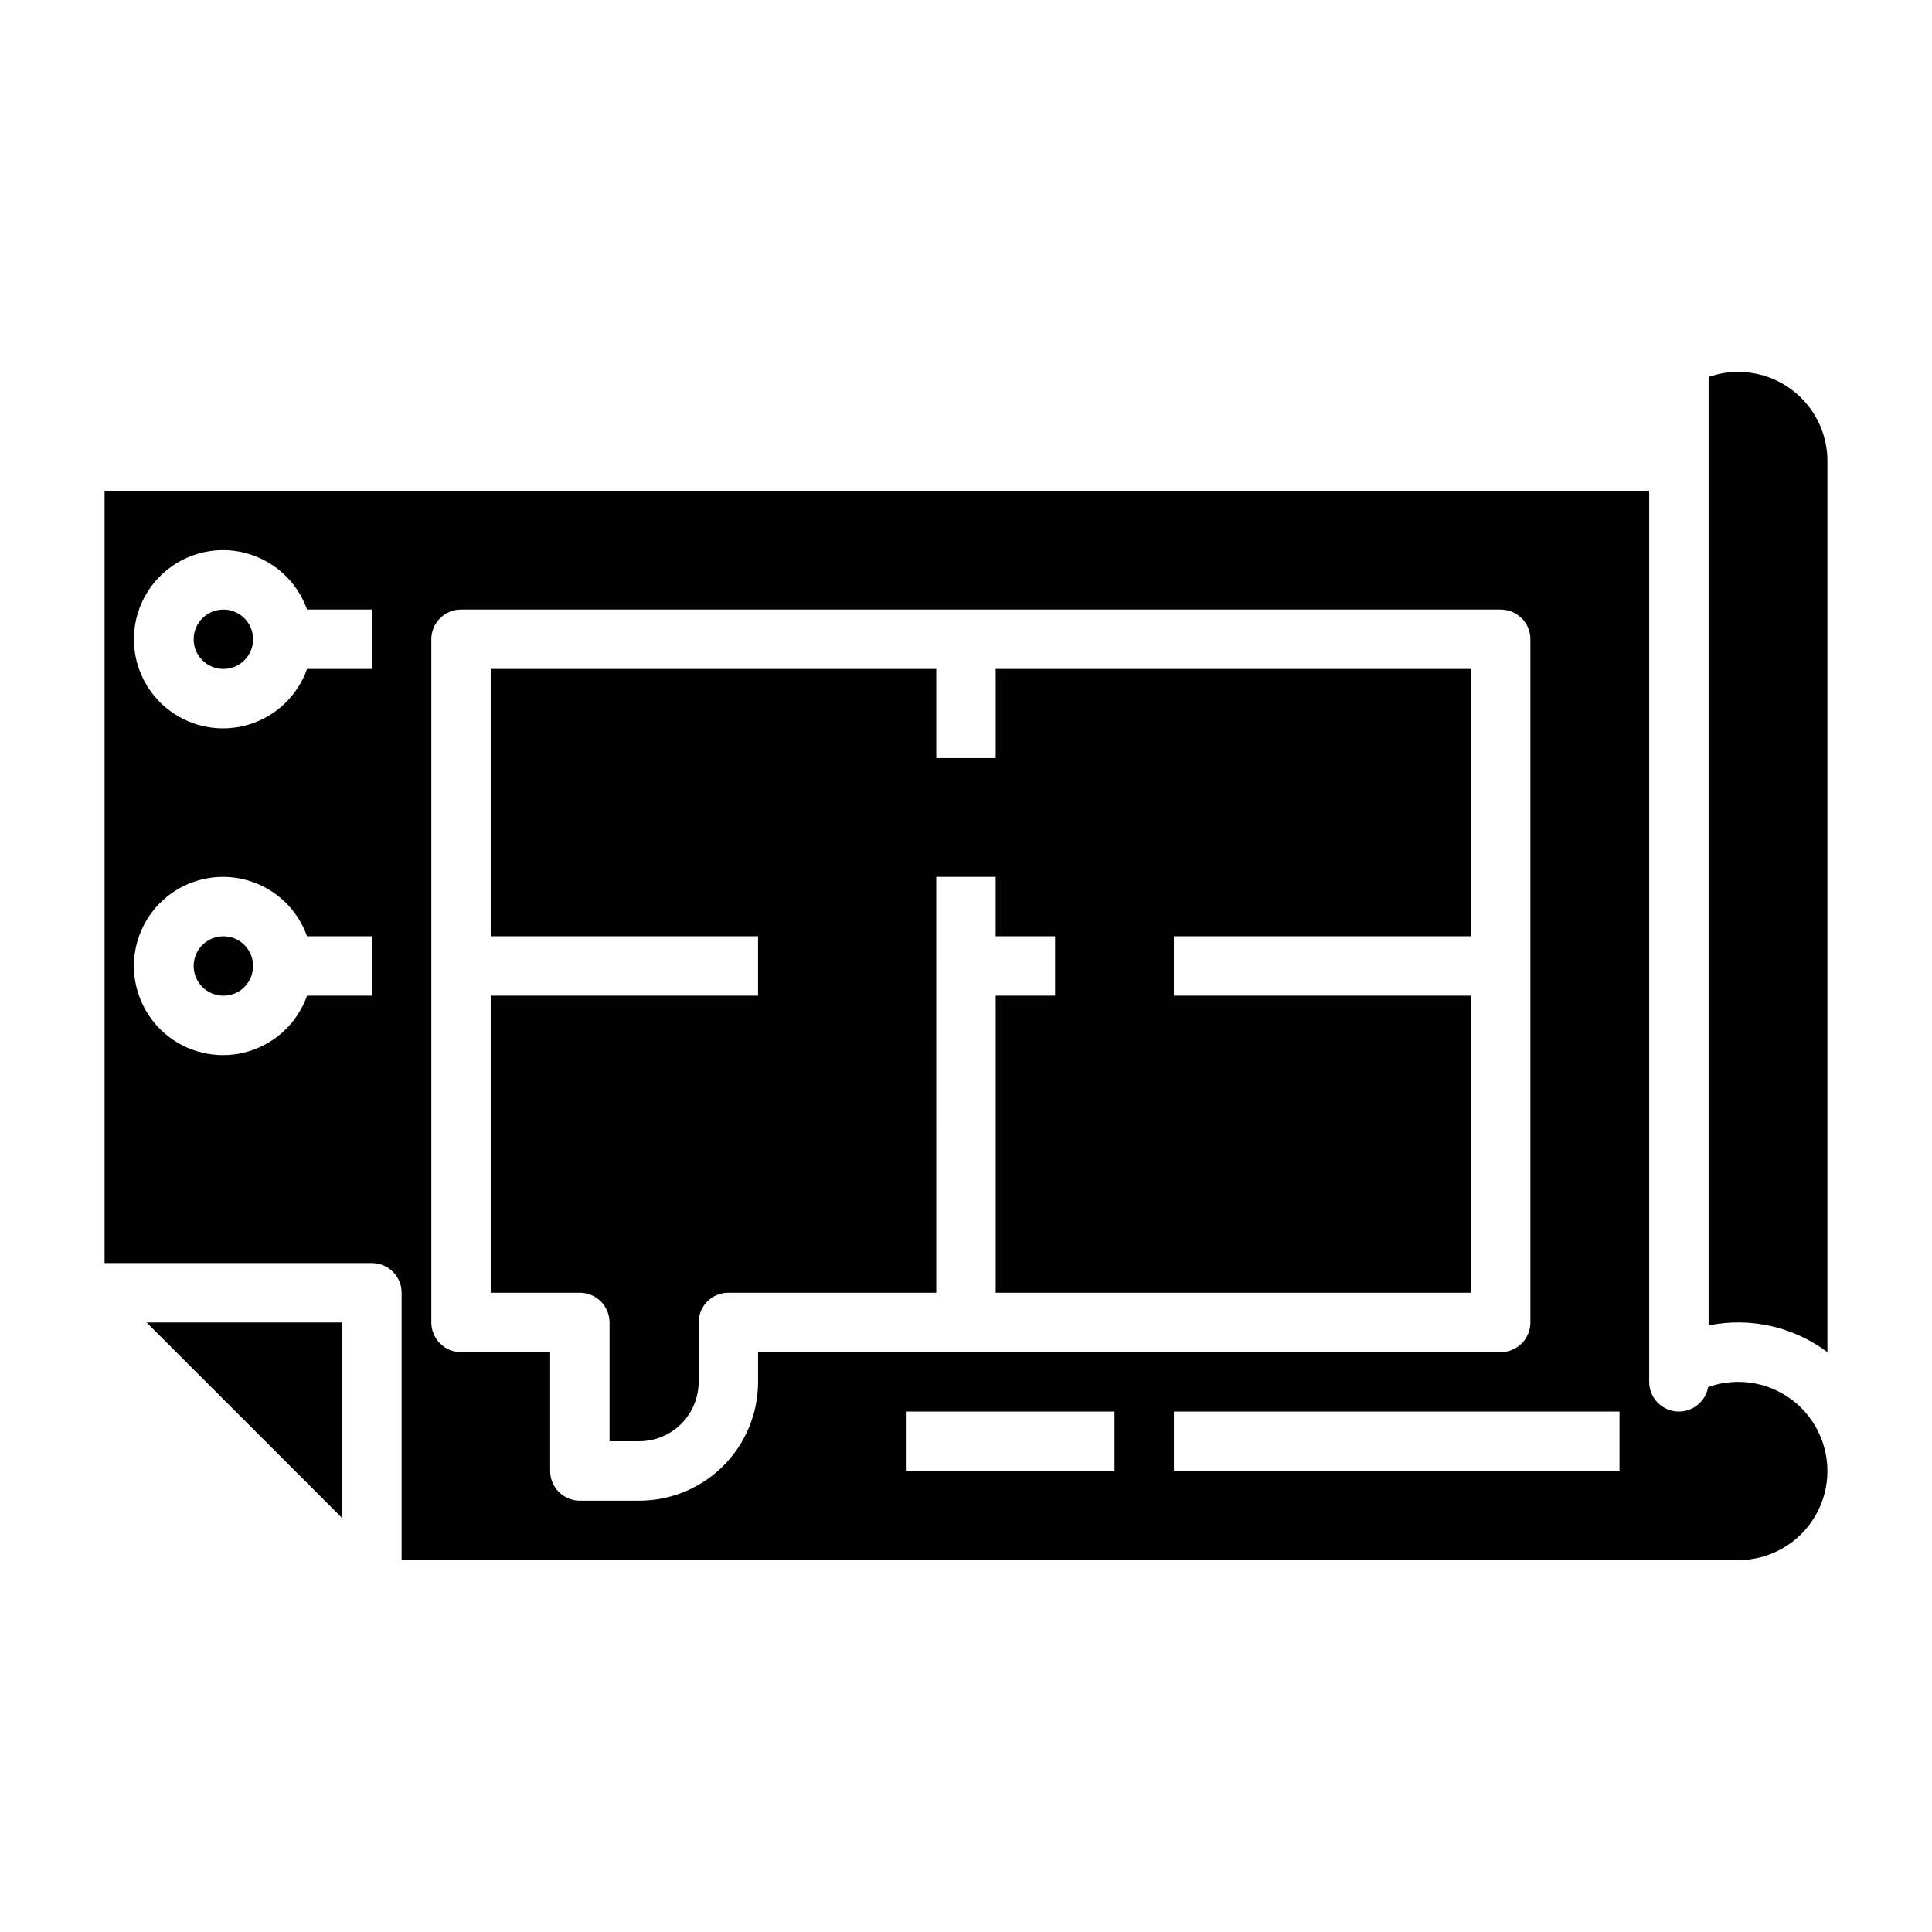
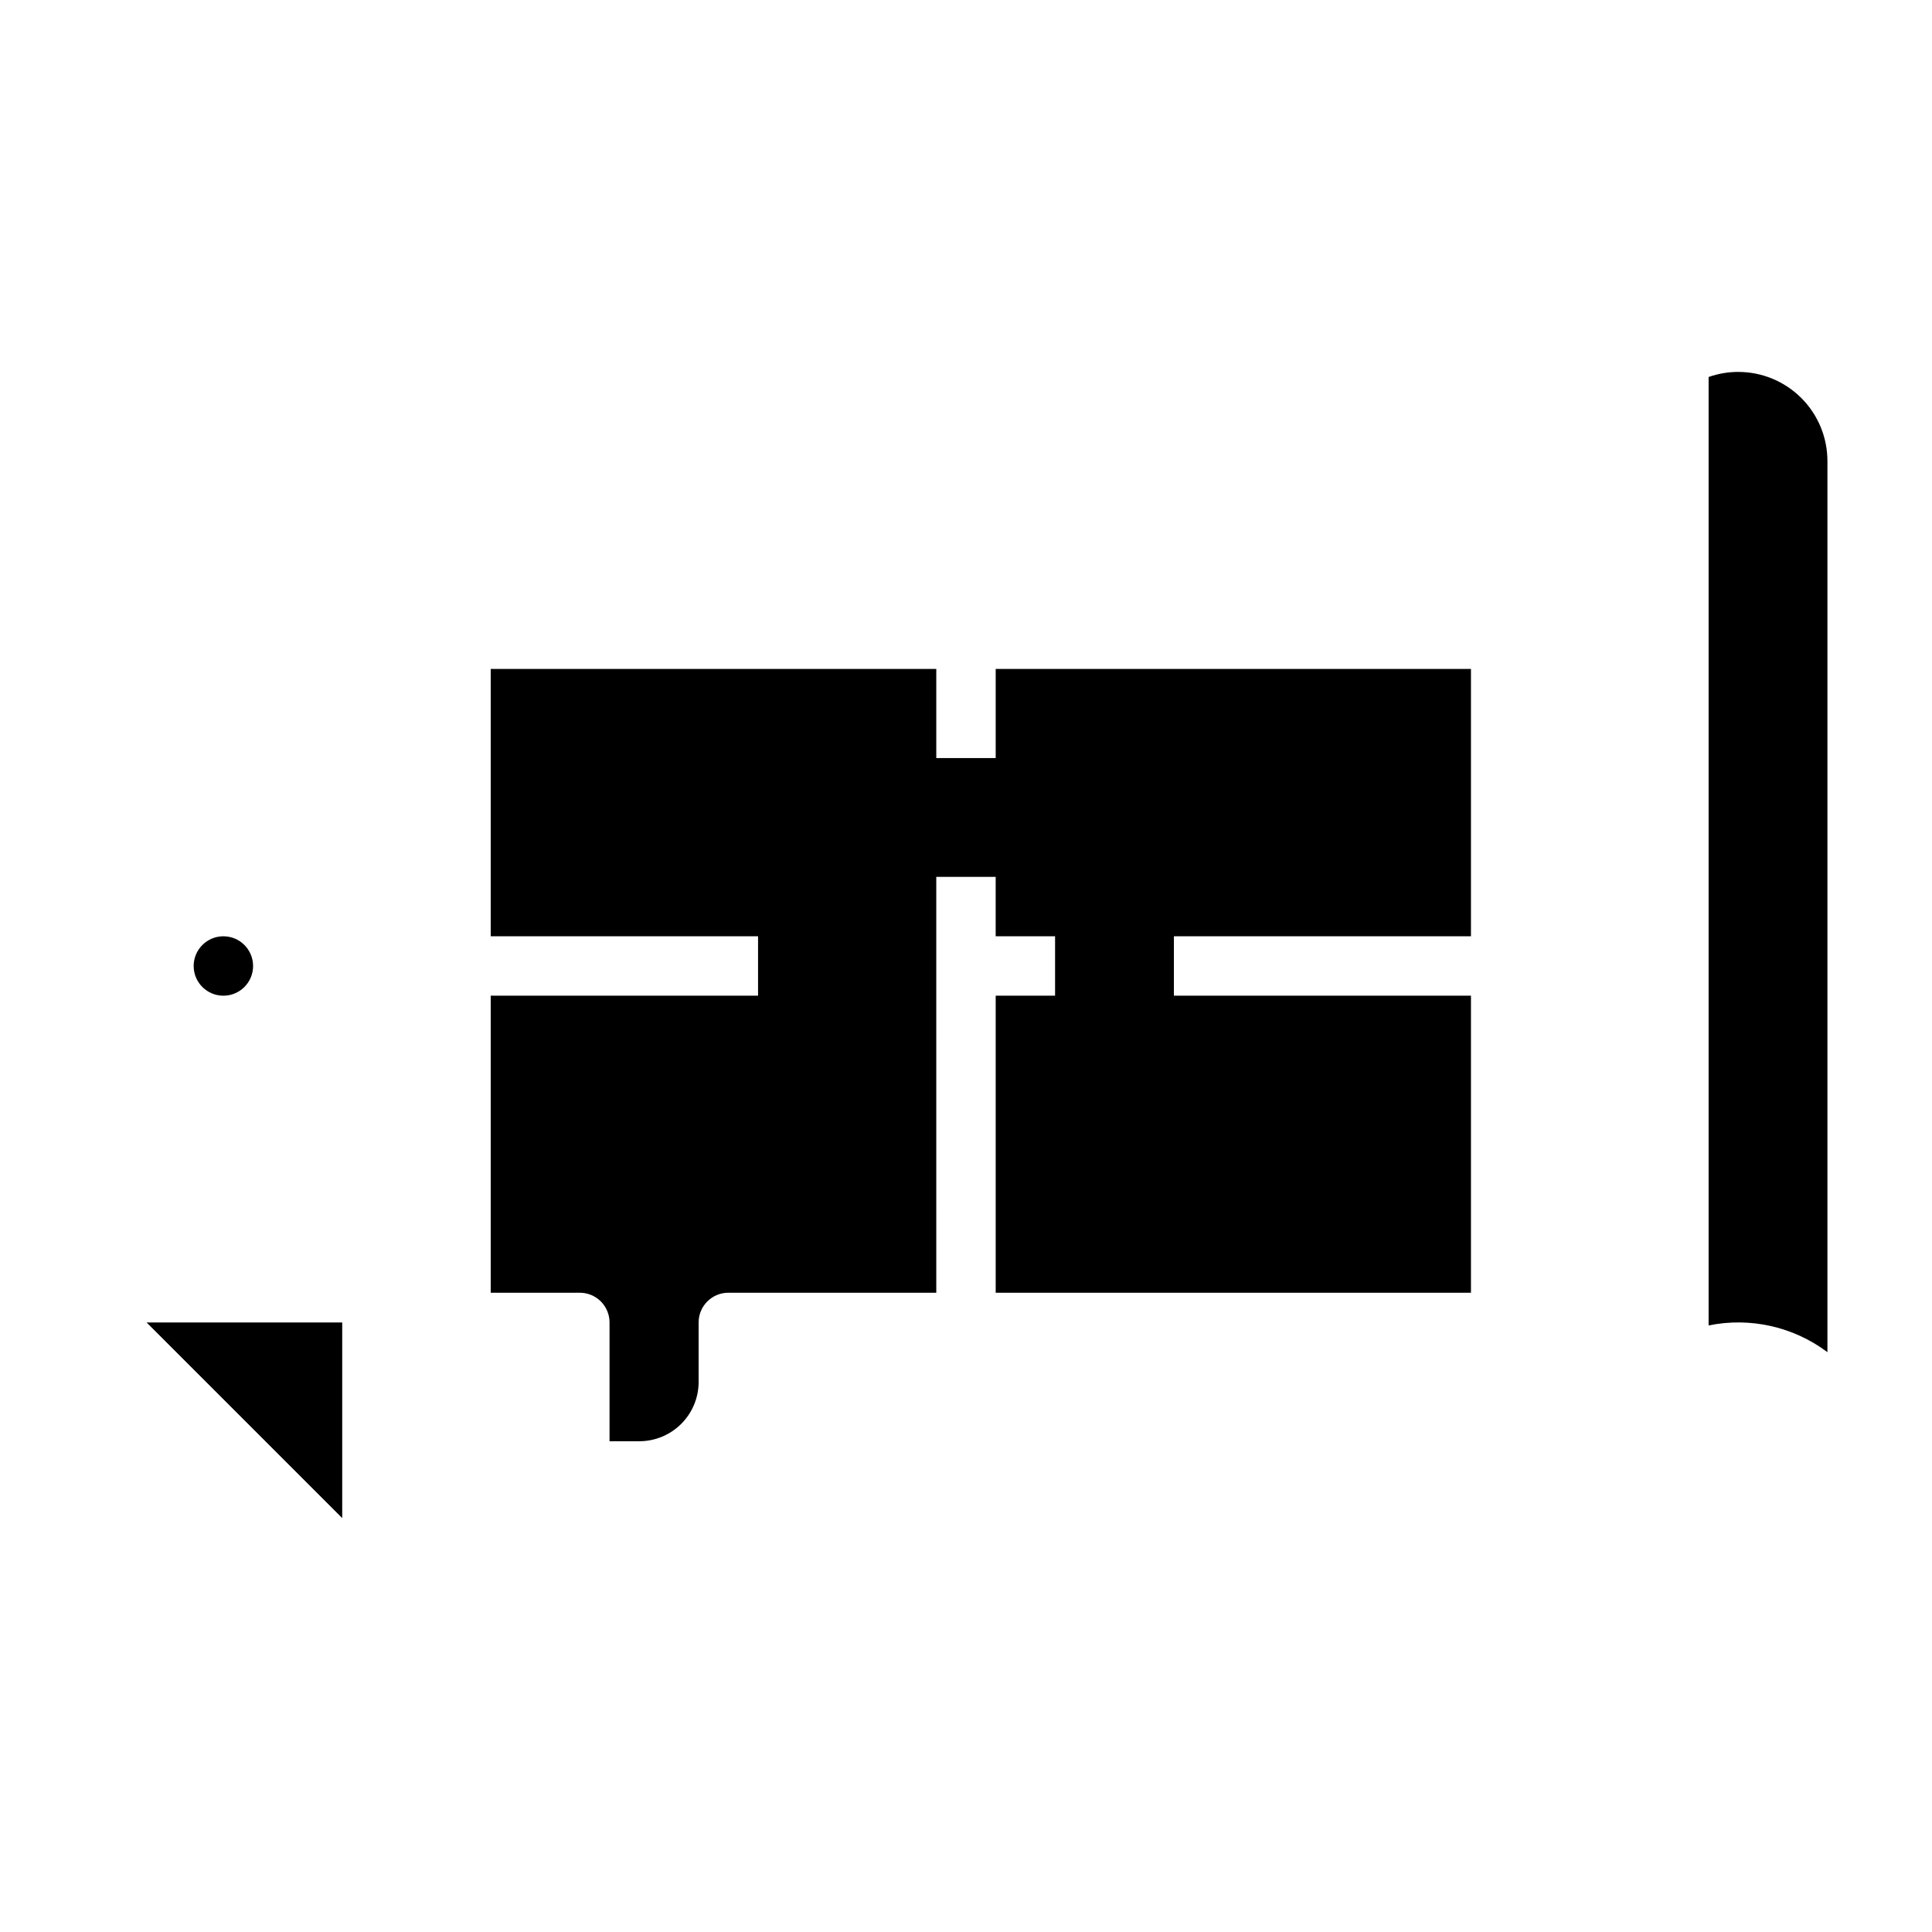
<svg xmlns="http://www.w3.org/2000/svg" fill="#000000" width="800px" height="800px" version="1.1" viewBox="144 144 512 512">
  <g>
    <path d="m211.07 400c0 4.348-3.523 7.871-7.871 7.871-4.348 0-7.875-3.523-7.875-7.871s3.527-7.875 7.875-7.875c4.348 0 7.871 3.527 7.871 7.875" />
-     <path d="m211.07 313.41c0 4.348-3.523 7.871-7.871 7.871-4.348 0-7.875-3.523-7.875-7.871s3.527-7.871 7.875-7.871c4.348 0 7.871 3.523 7.871 7.871" />
    <path d="m234.69 546.31v-51.848h-51.848z" />
    <path d="m407.87 344.89h-15.746v-23.617h-118.08v70.848h70.848v15.742l-70.848 0.004v78.719h23.617c2.086 0 4.09 0.832 5.566 2.305 1.473 1.477 2.305 3.481 2.305 5.566v31.488h7.871c4.176 0 8.18-1.656 11.133-4.609 2.953-2.953 4.609-6.957 4.609-11.133v-15.746c0-4.348 3.527-7.871 7.875-7.871h55.105l-0.004-110.21h15.742v15.742h15.742v15.742l-15.738 0.004v78.719h125.95v-78.719h-78.723v-15.746h78.723v-70.848h-125.95z" />
-     <path d="m604.67 510.21c-2.727 0-5.434 0.469-8 1.387-0.668 3.75-3.934 6.484-7.746 6.484-4.348 0-7.871-3.523-7.871-7.871v-3.652-0.363-232.14h-409.34v204.67h70.848c2.086 0 4.09 0.828 5.566 2.305 1.477 1.477 2.305 3.481 2.305 5.566v70.848h354.24c8.438 0 16.234-4.5 20.453-11.805 4.219-7.309 4.219-16.312 0-23.617-4.219-7.309-12.016-11.809-20.453-11.809zm-362.11-102.34h-17.191c-2.496 7.059-8.195 12.516-15.355 14.711-7.16 2.191-14.934 0.855-20.957-3.598-6.019-4.453-9.57-11.496-9.57-18.984s3.551-14.535 9.57-18.988c6.023-4.453 13.797-5.785 20.957-3.594 7.16 2.191 12.859 7.648 15.355 14.707h17.191zm0-86.594h-17.191c-2.496 7.062-8.195 12.52-15.355 14.711-7.16 2.191-14.934 0.859-20.957-3.598-6.019-4.453-9.57-11.496-9.57-18.984s3.551-14.531 9.57-18.984c6.023-4.457 13.797-5.789 20.957-3.598 7.16 2.191 12.859 7.648 15.355 14.711h17.191zm102.34 188.93c0 8.352-3.316 16.359-9.223 22.266s-13.914 9.223-22.266 9.223h-15.742c-4.348 0-7.875-3.523-7.875-7.871v-31.488h-23.613c-4.348 0-7.875-3.527-7.875-7.875v-181.05c0-4.348 3.527-7.871 7.875-7.871h275.52c2.086 0 4.09 0.828 5.566 2.305 1.477 1.477 2.305 3.481 2.305 5.566v181.05c0 2.09-0.828 4.094-2.305 5.566-1.477 1.477-3.481 2.309-5.566 2.309h-196.8zm94.465 23.617h-55.105v-15.746h55.105zm133.82 0h-118.08v-15.746h118.08z" />
    <path d="m604.67 242.56c-2.684 0-5.344 0.457-7.871 1.344v251.35c11.023-2.254 22.488 0.324 31.488 7.086v-236.16c0-6.266-2.488-12.273-6.918-16.699-4.43-4.43-10.438-6.918-16.699-6.918z" />
  </g>
</svg>